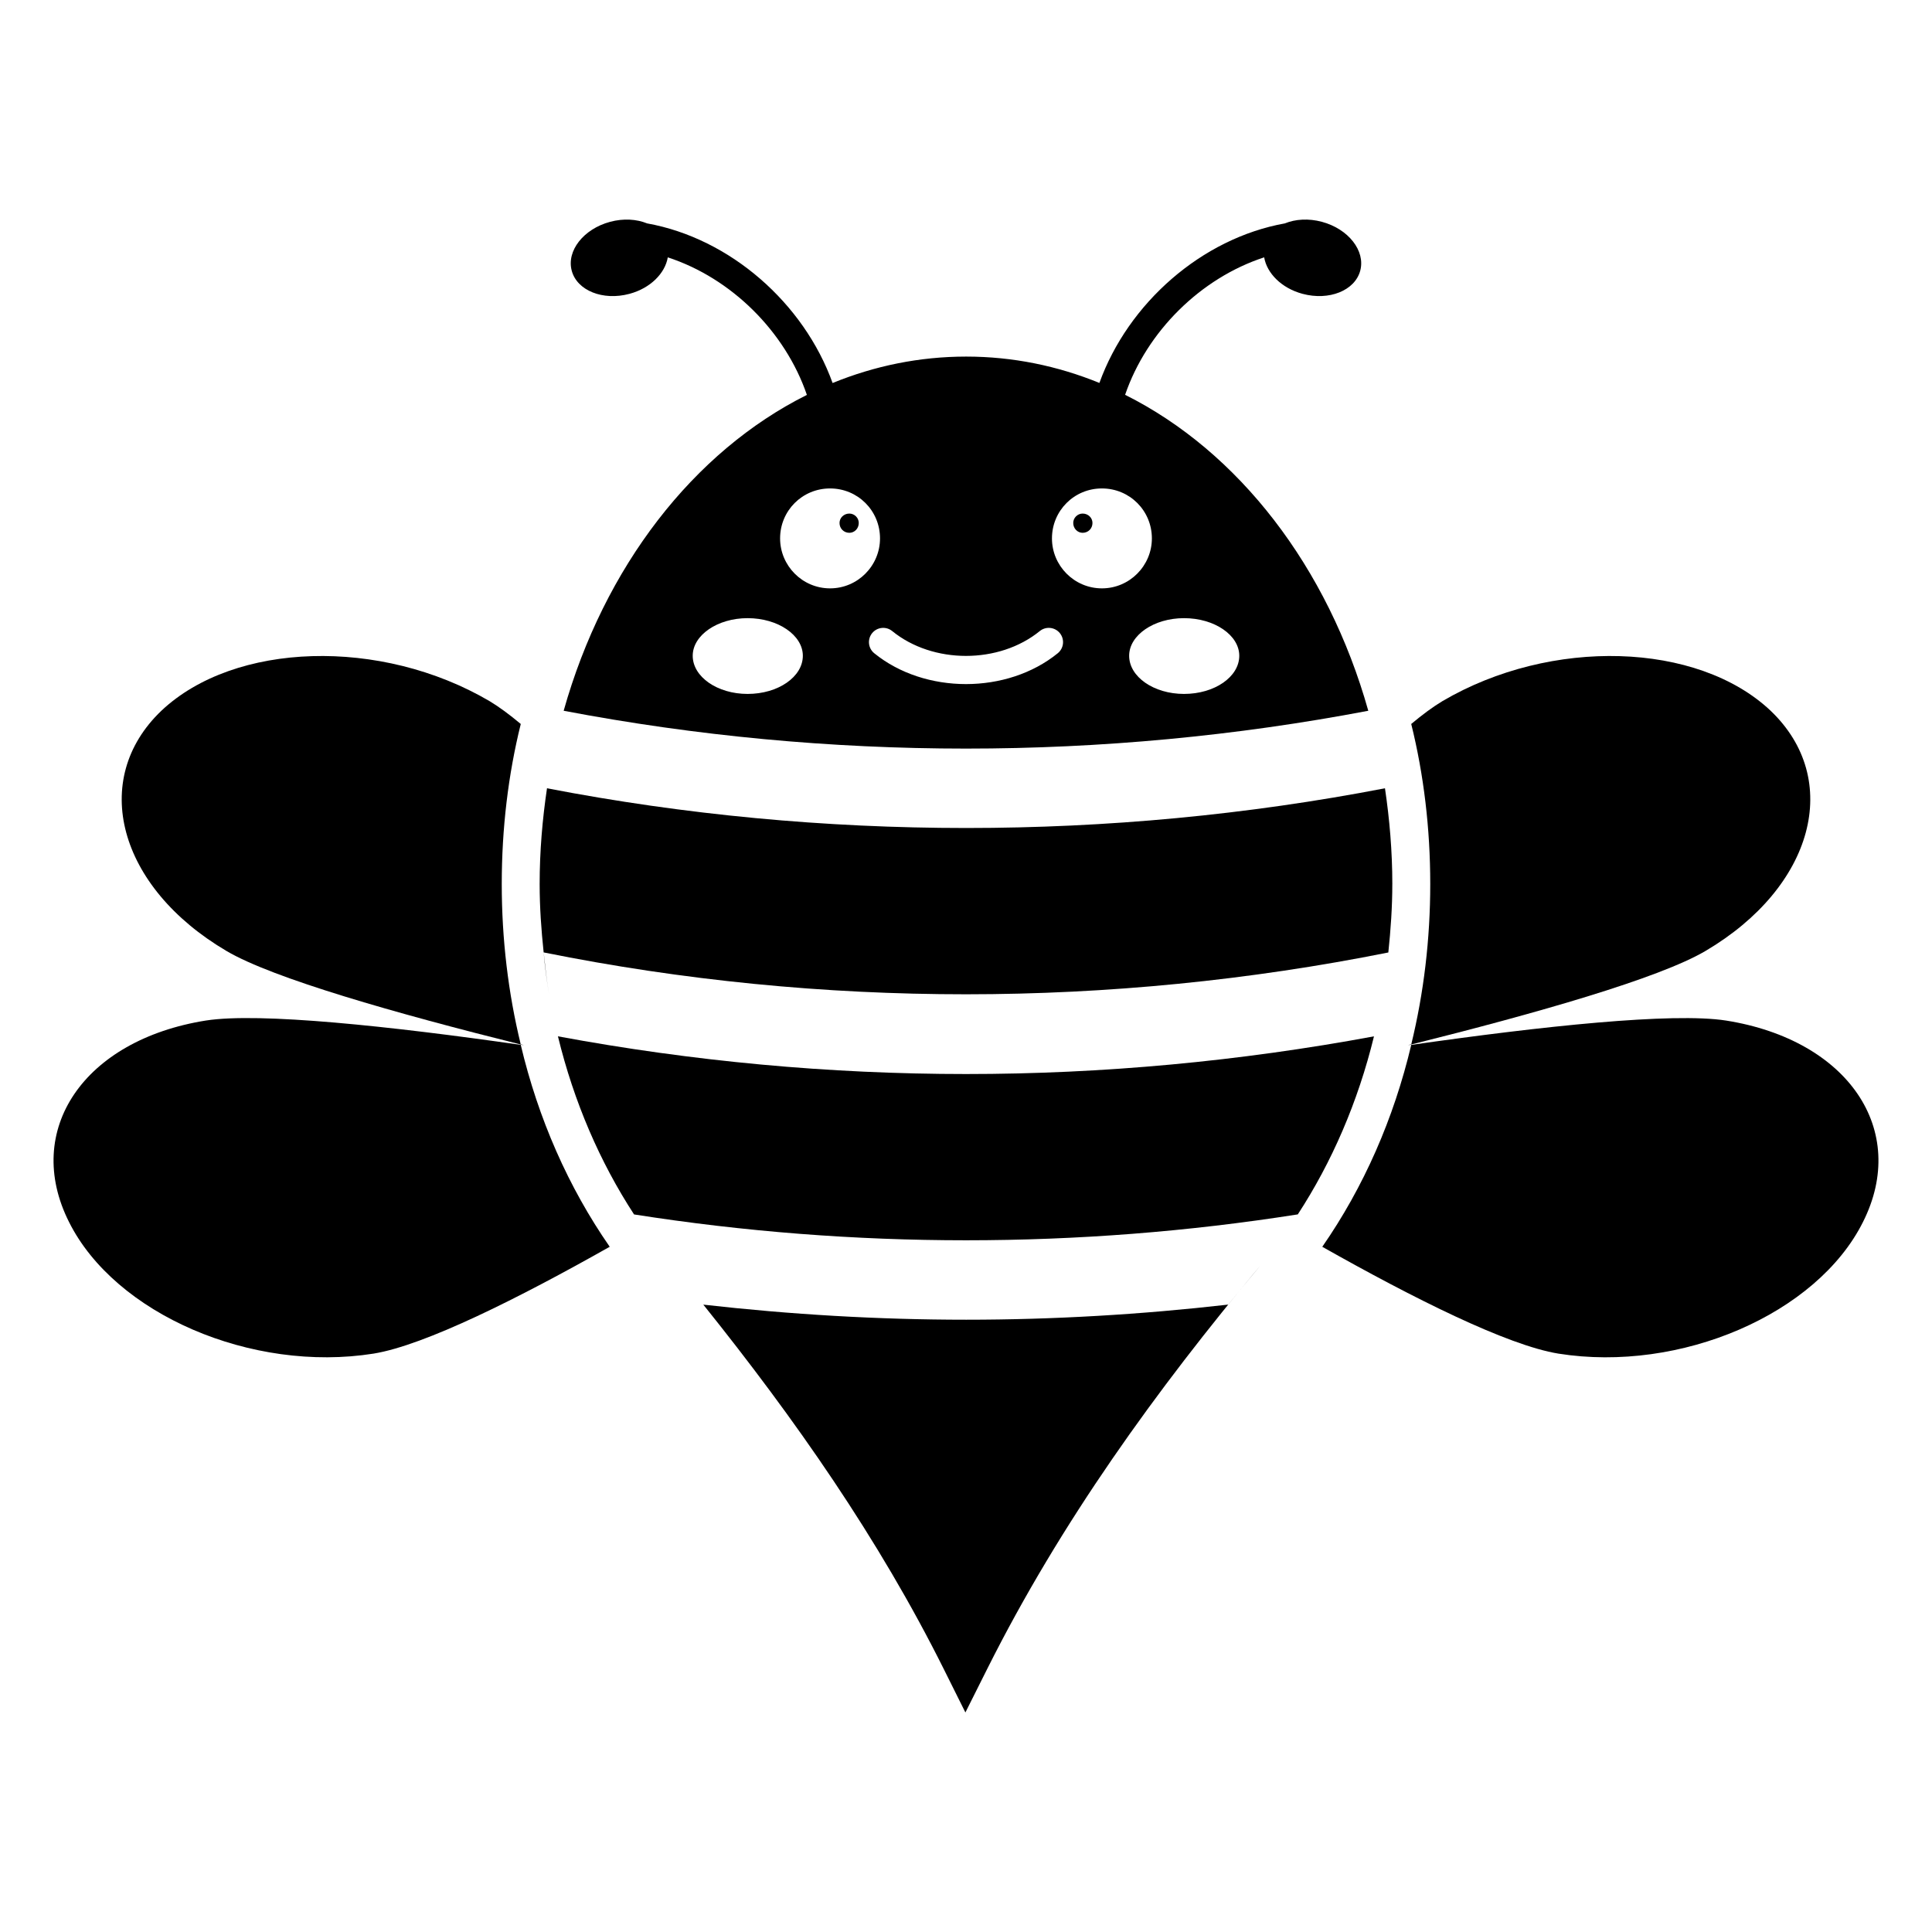
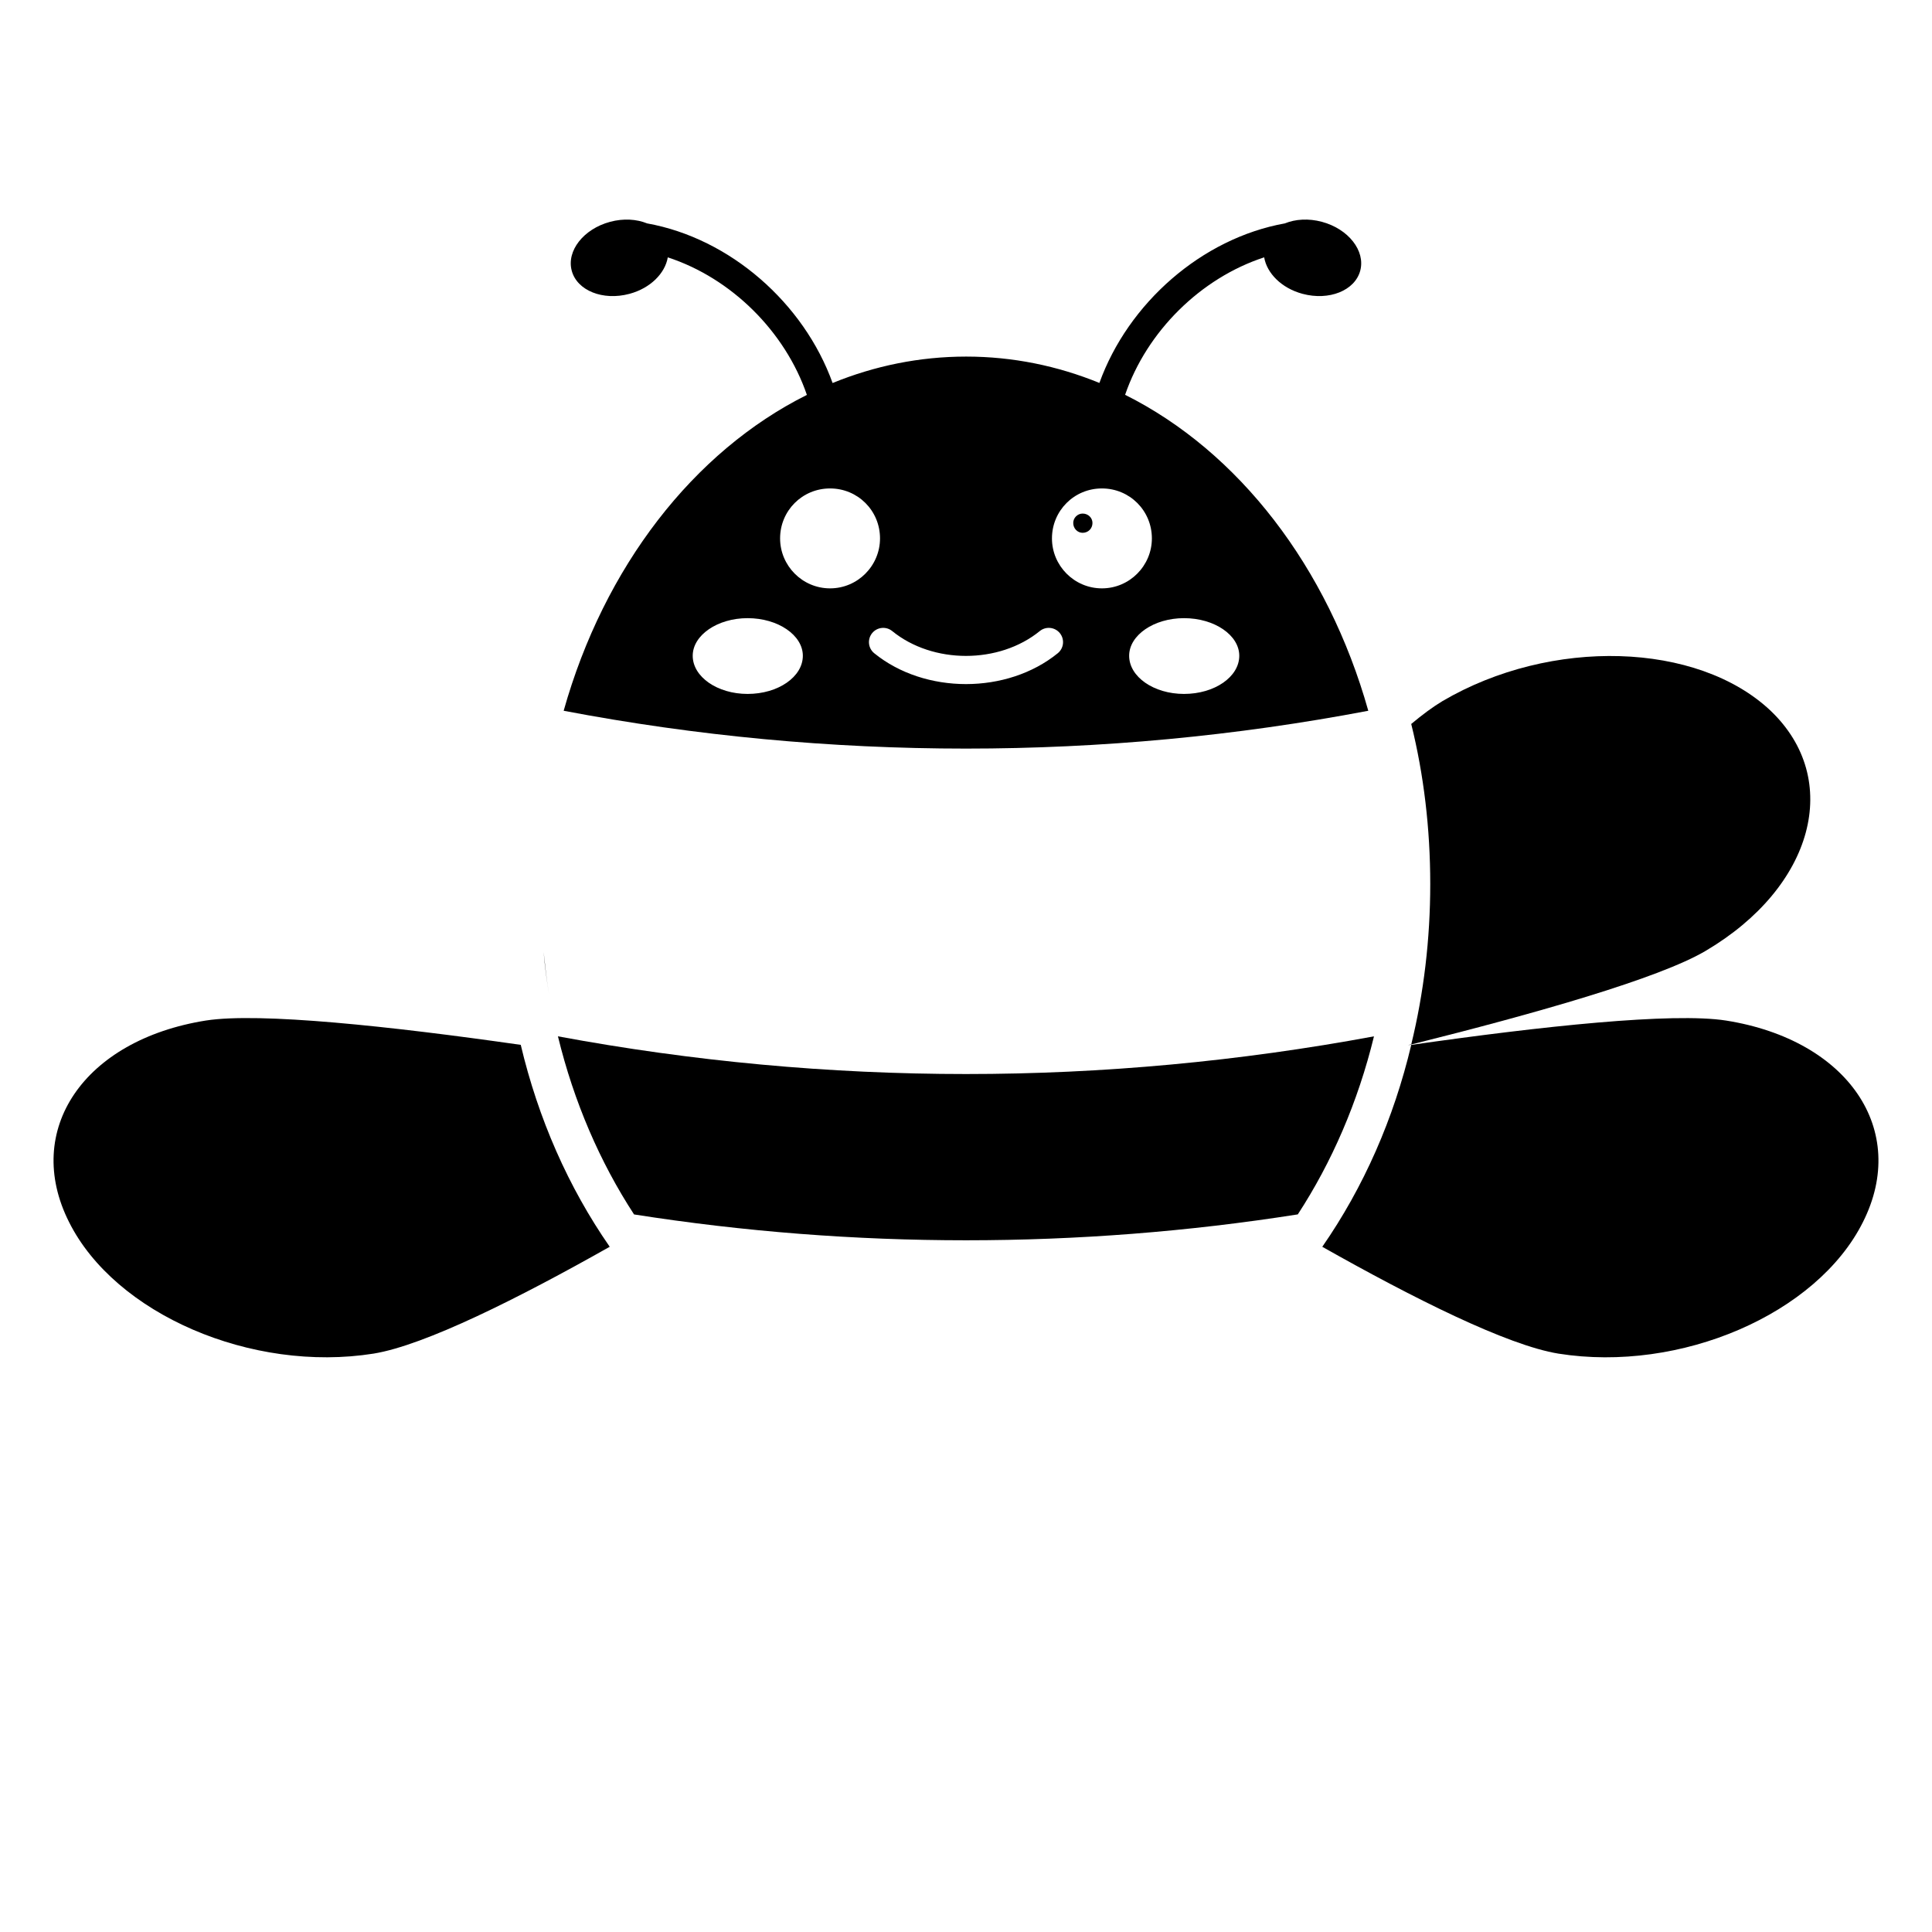
<svg xmlns="http://www.w3.org/2000/svg" fill="#000000" width="800px" height="800px" version="1.1" viewBox="144 144 512 512">
  <g>
    <path d="m613.21 332.33c-19.348-18.238-58.141-19.445-86.957-2.519-2.519 1.512-5.238 3.527-8.262 6.047 3.324 13.402 5.039 27.711 5.039 42.422 0 14.609-1.715 28.918-5.039 42.523 33.148-8.27 65.695-17.539 77.988-24.793 28.719-16.93 36.375-45.445 17.23-63.68z" />
    <path d="m637.7 467.86c12.293-24.383-3.93-48.266-36.273-53.402-14.207-2.215-48.969 1.512-83.43 6.449-4.637 19.547-12.594 37.684-23.578 53.504 24.082 13.602 48.969 26.098 62.574 28.312 32.344 5.137 68.516-10.48 80.707-34.863z" />
-     <path d="m282.01 335.86c-3.023-2.519-5.742-4.535-8.262-6.047-28.816-16.93-67.609-15.719-86.957 2.519-19.148 18.238-11.488 46.754 17.227 63.684 12.293 7.254 44.84 16.523 77.992 24.789-3.324-13.602-5.039-27.91-5.039-42.523 0-14.711 1.711-29.02 5.039-42.422z" />
    <path d="m198.57 414.45c-32.344 5.141-48.566 29.02-36.273 53.406 12.191 24.383 48.367 40 80.711 34.863 13.602-2.215 38.492-14.711 62.574-28.312-10.984-15.82-18.945-33.957-23.578-53.508-34.461-4.938-69.227-8.664-83.434-6.449z" />
-     <path d="m282.81 421c-0.203-0.102-0.504-0.203-0.805-0.203 0 0-0.102 0.102 0 0.102 0.301 0 0.504 0 0.805 0.102z" />
    <path d="m517.18 421c0.301-0.102 0.504-0.102 0.805-0.102v-0.102c-0.301 0.004-0.602 0.102-0.805 0.203z" />
    <path d="m293.38 332.36c70.234 13.367 143 13.367 213.23 0-10.723-38.121-34.371-68.703-64.445-83.73 5.746-16.777 20-30.93 36.852-36.434 0.715 4.207 4.59 8.176 10.172 9.672 7.031 1.883 13.875-0.863 15.289-6.137 1.41-5.269-3.144-11.07-10.176-12.953-3.543-0.949-7.027-0.711-9.805 0.422-22.027 3.961-41.523 21.145-49.145 42.281-11.102-4.531-22.969-6.984-35.305-6.984-12.375 0-24.273 2.461-35.402 7.004-7.613-21.148-27.121-38.34-49.156-42.301-2.777-1.133-6.262-1.367-9.805-0.418-7.031 1.883-11.586 7.684-10.172 12.953 1.41 5.273 8.258 8.02 15.289 6.137 5.582-1.496 9.457-5.465 10.168-9.672 16.859 5.504 31.117 19.664 36.863 36.453-30.094 15.027-53.734 45.602-64.457 83.707zm179.04-14.578c0 5.586-6.531 10.117-14.645 10.117-8.008 0-14.539-4.531-14.539-10.117 0-5.434 6.531-9.965 14.539-9.965 8.109 0 14.645 4.531 14.645 9.965zm-36.398-44.34c7.356 0 13.238 5.883 13.238 13.242 0 7.219-5.887 13.238-13.238 13.238-7.356 0-13.242-6.019-13.242-13.238 0.004-7.356 5.887-13.242 13.242-13.242zm-55.578 37.797c10.781 8.781 28.328 8.773 39.109 0 1.625-1.316 3.996-1.07 5.32 0.547 1.312 1.621 1.07 4-0.547 5.32-6.707 5.453-15.52 8.184-24.328 8.184-8.805 0-17.613-2.727-24.324-8.184-1.617-1.32-1.859-3.699-0.547-5.32 1.324-1.617 3.695-1.863 5.316-0.547zm-16.469-37.797c7.356 0 13.238 5.883 13.238 13.242 0 7.219-5.883 13.238-13.238 13.238-7.356 0-13.242-6.019-13.242-13.238 0-7.356 5.883-13.242 13.242-13.242zm-21.859 34.375c8.109 0 14.645 4.531 14.645 9.965 0 5.586-6.531 10.117-14.645 10.117-8.008 0-14.539-4.531-14.539-10.117 0-5.434 6.531-9.965 14.539-9.965z" />
-     <path d="m399.84 597.82 5.824-11.621c19.379-38.672 44.695-73.809 72.477-106.97-2.953 3.473-5.812 7.039-8.668 10.504-23.07 2.633-46.246 4.004-69.422 4.004-23.258 0-46.512-1.371-69.664-3.996 24.273 30.258 46.512 62.035 63.82 96.77z" />
-     <path d="m512.98 378.28c0-8.68-0.727-17.137-1.949-25.379-36.539 7.051-73.809 10.527-110.98 10.527-37.273 0-74.547-3.473-111.09-10.527-1.223 8.242-1.949 16.699-1.949 25.379 0 6.16 0.434 12.176 1.059 18.121 73.703 14.844 150.24 14.742 223.85 0.016 0.625-5.949 1.055-11.973 1.055-18.137z" />
    <path d="m289.48 407.34c-0.613-3.586-1.008-7.262-1.398-10.938h-0.004c0.305 3.68 0.797 7.332 1.402 10.938z" />
    <path d="m400.05 428.63c-36.312 0-72.516-3.367-108.19-9.992 4.238 17.438 11.168 33.387 20.172 47.199 58.18 9.137 117.82 9.137 175.9-0.012 9.004-13.816 15.941-29.758 20.188-47.184-35.68 6.621-71.875 9.988-108.07 9.988z" />
    <path d="m430.91 285.2c1.473 0 2.606-1.133 2.606-2.606 0-1.359-1.133-2.492-2.606-2.492-1.359 0-2.492 1.133-2.492 2.492 0 1.473 1.133 2.606 2.492 2.606z" />
-     <path d="m369.09 285.2c1.359 0 2.492-1.133 2.492-2.606 0-1.359-1.133-2.492-2.492-2.492-1.473 0-2.606 1.133-2.606 2.492 0 1.473 1.133 2.606 2.606 2.606z" />
  </g>
</svg>